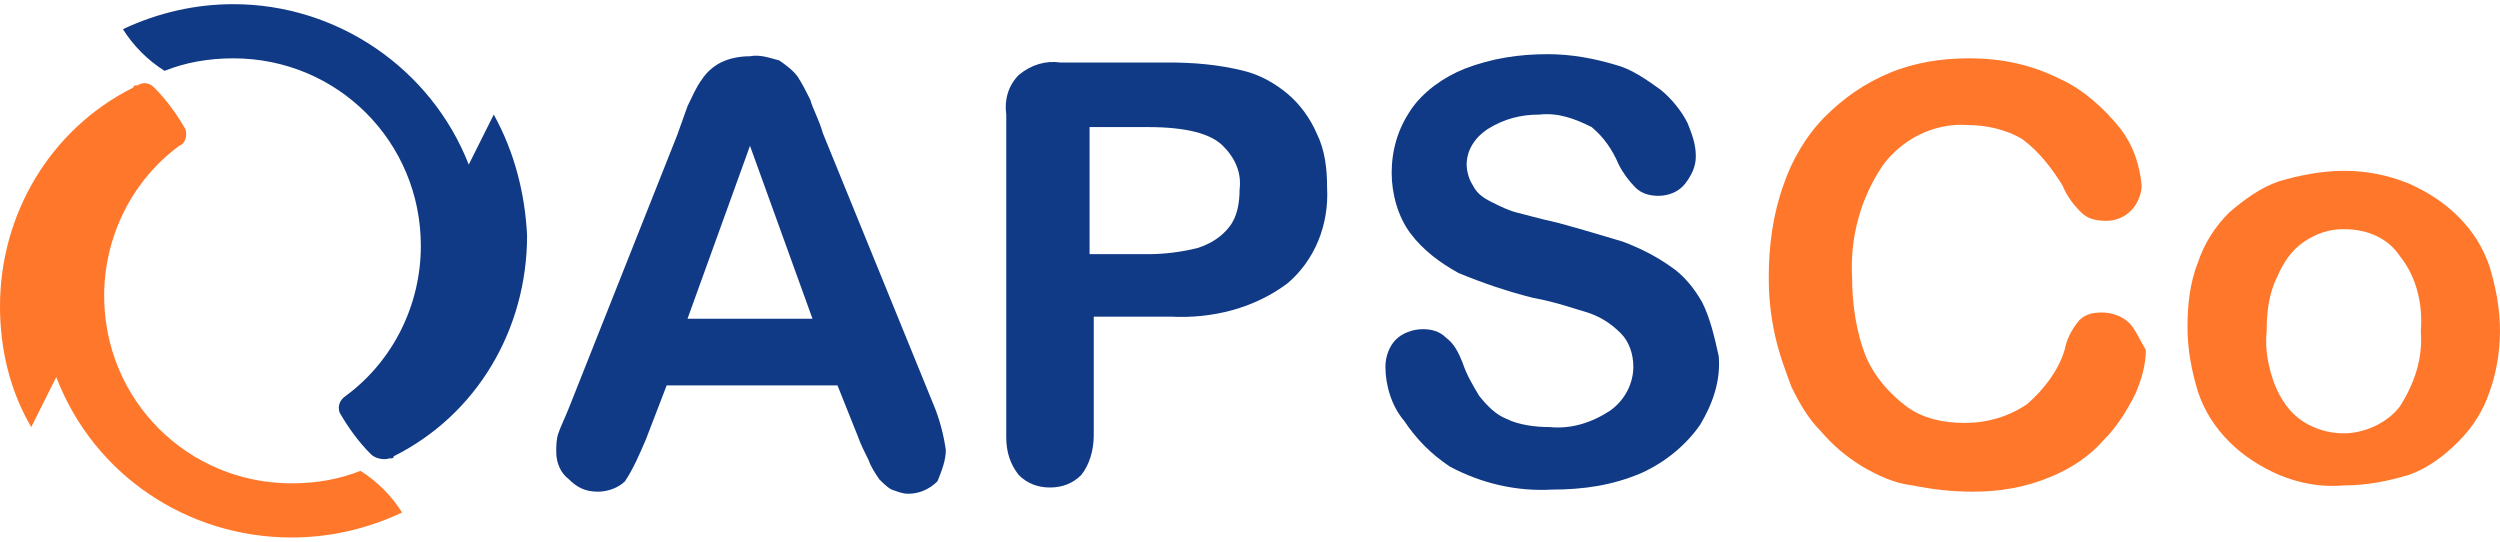
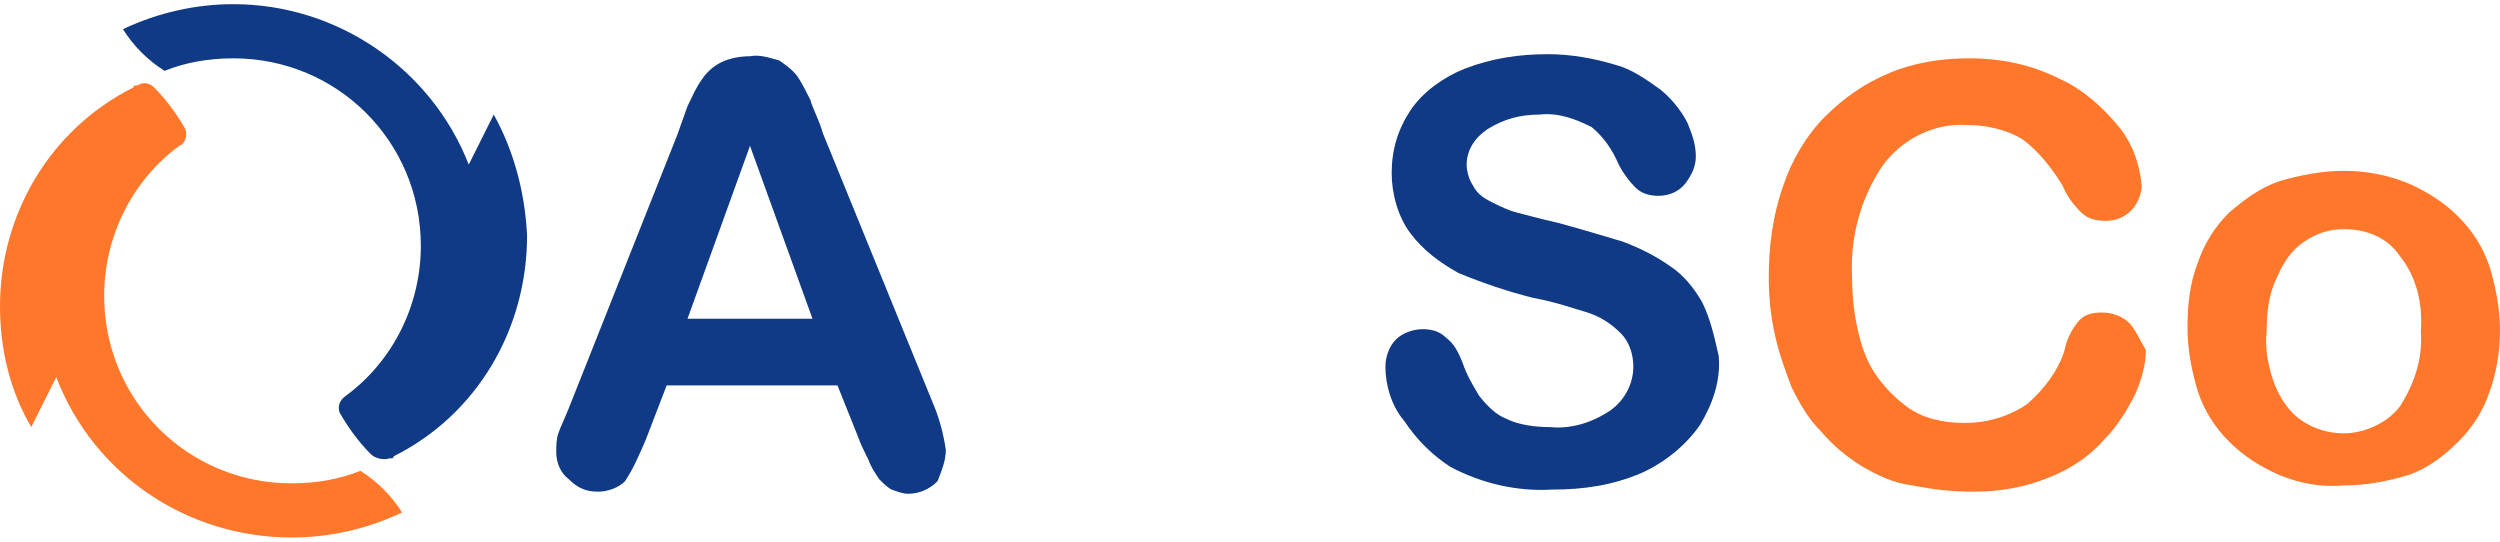
<svg xmlns="http://www.w3.org/2000/svg" version="1.1" id="Layer_1" x="0px" y="0px" viewBox="0 0 120 25.6" style="enable-background:new 0 0 120 25.6;" xml:space="preserve" width="120" height="26">
  <style type="text/css">
	#aps .st0{fill:#103A86;}
	#aps .st1{fill:#FF772A;}
</style>
  <g id="aps">
    <path id="Path_100" class="st0" d="M23.7,5.3c-0.4,0.8-0.8,1.6-1.2,2.4C20.7,3.1,16.2,0,11.2,0C9.4,0,7.6,0.4,5.9,1.2   c0.5,0.8,1.2,1.5,2,2c1-0.4,2.1-0.6,3.3-0.6c5,0,9,4,9,9c0,2.8-1.3,5.5-3.6,7.2c-0.3,0.2-0.4,0.5-0.3,0.8c0.4,0.7,0.9,1.4,1.5,2   c0.2,0.2,0.6,0.3,0.9,0.2l0,0c0,0,0,0,0.1,0c0,0,0.1,0,0.1-0.1c4-2,6.4-6.1,6.4-10.6C25.2,9.1,24.7,7.1,23.7,5.3" />
    <path id="Path_101" class="st1" d="M1.5,20.3c0.4-0.8,0.8-1.6,1.2-2.4C4.5,22.6,9,25.6,14,25.6c1.8,0,3.6-0.4,5.3-1.2   c-0.5-0.8-1.2-1.5-2-2c-1,0.4-2.1,0.6-3.3,0.6c-5,0-9-4-9-9l0,0c0-2.8,1.3-5.5,3.6-7.2C8.9,6.7,9,6.3,8.9,6C8.5,5.3,8,4.6,7.4,4   C7.2,3.8,6.9,3.7,6.6,3.9l0,0H6.5c0,0-0.1,0-0.1,0.1C2.4,6,0,10.1,0,14.5C0,16.6,0.5,18.6,1.5,20.3" />
    <path id="Path_102" class="st0" d="M39,15.1h-6l3-8.3L39,15.1z M45.4,21.4c-0.1-0.7-0.3-1.5-0.6-2.2l-5.3-13   C39.3,5.5,39,5,38.9,4.6c-0.2-0.4-0.4-0.8-0.6-1.1c-0.2-0.3-0.6-0.6-0.9-0.8C37,2.6,36.5,2.4,36,2.5c-0.5,0-1,0.1-1.4,0.3   s-0.7,0.5-0.9,0.8C33.4,4,33.2,4.5,33,4.9l-0.5,1.4l-5.2,13.1c-0.2,0.5-0.4,0.9-0.5,1.2c-0.1,0.3-0.1,0.6-0.1,0.9   c0,0.5,0.2,1,0.6,1.3c0.4,0.4,0.8,0.6,1.4,0.6c0.5,0,1-0.2,1.3-0.5c0.4-0.6,0.7-1.3,1-2l1-2.6h8.2l1,2.5c0.1,0.3,0.3,0.7,0.5,1.1   c0.1,0.3,0.3,0.6,0.5,0.9c0.2,0.2,0.4,0.4,0.6,0.5c0.3,0.1,0.5,0.2,0.8,0.2c0.5,0,1-0.2,1.4-0.6C45.2,22.4,45.4,21.9,45.4,21.4" />
-     <path id="Path_103" class="st0" d="M59.5,8.9c0,0.6-0.1,1.3-0.5,1.8s-0.9,0.8-1.5,1c-0.8,0.2-1.6,0.3-2.4,0.3h-2.8V5.9h2.8   c1.8,0,3,0.3,3.6,0.9C59.3,7.4,59.6,8.1,59.5,8.9 M63.7,8.8c0-0.9-0.1-1.8-0.5-2.6c-0.3-0.7-0.8-1.4-1.4-1.9   c-0.6-0.5-1.3-0.9-2.1-1.1c-1.2-0.3-2.4-0.4-3.6-0.4h-5.2c-0.7-0.1-1.4,0.1-2,0.6c-0.5,0.5-0.7,1.2-0.6,1.9v15.5   c0,0.7,0.2,1.3,0.6,1.8c0.4,0.4,0.9,0.6,1.5,0.6s1.1-0.2,1.5-0.6c0.4-0.5,0.6-1.2,0.6-1.9V15h3.7c2,0.1,4-0.4,5.6-1.6   C63.1,12.3,63.8,10.6,63.7,8.8" />
    <path id="Path_104" class="st0" d="M81.7,14.3c-0.4-0.7-0.9-1.3-1.5-1.7c-0.7-0.5-1.5-0.9-2.3-1.2c-1-0.3-2-0.6-3.1-0.9   c-0.9-0.2-1.6-0.4-2-0.5S72,9.7,71.6,9.5c-0.4-0.2-0.7-0.4-0.9-0.8c-0.2-0.3-0.3-0.7-0.3-1c0-0.7,0.4-1.3,1-1.7   c0.8-0.5,1.6-0.7,2.5-0.7c0.9-0.1,1.7,0.2,2.5,0.6c0.6,0.5,1,1.1,1.3,1.8c0.2,0.4,0.5,0.8,0.8,1.1s0.7,0.4,1.1,0.4   c0.5,0,1-0.2,1.3-0.6c0.3-0.4,0.5-0.8,0.5-1.3c0-0.6-0.2-1.1-0.4-1.6c-0.3-0.6-0.8-1.2-1.3-1.6c-0.7-0.5-1.4-1-2.2-1.2   c-1-0.3-2.1-0.5-3.2-0.5c-1.4,0-2.7,0.2-4,0.7c-1,0.4-2,1.1-2.6,2s-0.9,1.9-0.9,3c0,1,0.3,2.1,0.9,2.9c0.6,0.8,1.4,1.4,2.3,1.9   c1.2,0.5,2.4,0.9,3.6,1.2c1.1,0.2,1.9,0.5,2.6,0.7c0.6,0.2,1.1,0.5,1.6,1c0.4,0.4,0.6,1,0.6,1.6c0,0.8-0.4,1.6-1.1,2.1   c-0.9,0.6-1.9,0.9-2.9,0.8c-0.7,0-1.5-0.1-2.1-0.4c-0.5-0.2-0.9-0.6-1.3-1.1c-0.3-0.5-0.6-1-0.8-1.6c-0.2-0.5-0.4-0.9-0.8-1.2   c-0.3-0.3-0.7-0.4-1.1-0.4c-0.5,0-1,0.2-1.3,0.5s-0.5,0.8-0.5,1.3c0,0.9,0.3,1.9,0.9,2.6c0.6,0.9,1.3,1.6,2.2,2.2   c1.5,0.8,3.2,1.2,4.9,1.1c1.5,0,2.9-0.2,4.3-0.8c1.1-0.5,2.1-1.3,2.8-2.3c0.6-1,1-2.1,0.9-3.3C82.3,16,82.1,15.1,81.7,14.3" />
    <path id="Path_105" class="st1" d="M102.2,15.3c-0.3-0.3-0.8-0.5-1.3-0.5s-0.9,0.1-1.2,0.5c-0.3,0.4-0.5,0.8-0.6,1.3   c-0.3,1-1,1.9-1.8,2.6c-0.9,0.6-1.9,0.9-3,0.9c-1,0-2-0.2-2.8-0.8c-0.8-0.6-1.5-1.4-1.9-2.3c-0.5-1.2-0.7-2.6-0.7-3.9   c-0.1-1.9,0.4-3.8,1.5-5.4c0.9-1.2,2.4-2,4-1.9c0.9,0,1.9,0.2,2.7,0.7c0.8,0.6,1.4,1.4,1.9,2.2c0.2,0.5,0.5,0.9,0.9,1.3   c0.3,0.3,0.7,0.4,1.2,0.4s0.9-0.2,1.2-0.5c0.3-0.3,0.5-0.8,0.5-1.2c-0.1-1-0.4-1.9-1-2.7c-0.8-1-1.8-1.9-2.9-2.4   c-1.4-0.7-2.8-1-4.4-1c-1.3,0-2.6,0.2-3.8,0.7c-1.2,0.5-2.2,1.2-3.1,2.1s-1.6,2.1-2,3.3c-0.5,1.4-0.7,2.9-0.7,4.4   c0,1,0.1,1.9,0.3,2.8c0.2,0.9,0.5,1.7,0.8,2.5c0.4,0.8,0.8,1.5,1.4,2.1c0.6,0.7,1.2,1.2,2,1.7c0.7,0.4,1.5,0.8,2.4,0.9   c1,0.2,1.9,0.3,2.9,0.3c1.3,0,2.5-0.2,3.7-0.7c1-0.4,1.9-1,2.6-1.8c0.6-0.6,1.1-1.4,1.5-2.2c0.3-0.7,0.5-1.4,0.5-2.1   C102.7,16.1,102.5,15.6,102.2,15.3" />
    <path id="Path_106" class="st1" d="M116.2,15.7c0.1,1.3-0.3,2.5-1,3.6c-0.6,0.8-1.7,1.3-2.7,1.3c-0.7,0-1.4-0.2-2-0.6s-1-1-1.3-1.7   c-0.3-0.8-0.5-1.7-0.4-2.6c0-0.9,0.1-1.8,0.5-2.6c0.3-0.7,0.7-1.3,1.3-1.7c0.6-0.4,1.2-0.6,1.9-0.6c1.1,0,2.1,0.4,2.7,1.3   C116,13.1,116.3,14.4,116.2,15.7 M120,15.7c0-1.1-0.2-2.1-0.5-3.1c-0.3-0.9-0.8-1.7-1.5-2.4s-1.5-1.2-2.4-1.6c-1-0.4-2-0.6-3.1-0.6   c-1,0-2.1,0.2-3.1,0.5c-0.9,0.3-1.7,0.9-2.4,1.5c-0.7,0.7-1.2,1.5-1.5,2.4c-0.4,1-0.5,2.1-0.5,3.1c0,1.1,0.2,2.1,0.5,3.1   c0.3,0.9,0.8,1.7,1.5,2.4c0.7,0.7,1.5,1.2,2.4,1.6c1,0.4,2,0.6,3.1,0.5c1.1,0,2.1-0.2,3.1-0.5c0.9-0.3,1.7-0.9,2.4-1.6   c0.7-0.7,1.2-1.5,1.5-2.4C119.8,17.8,120,16.7,120,15.7" />
  </g>
</svg>